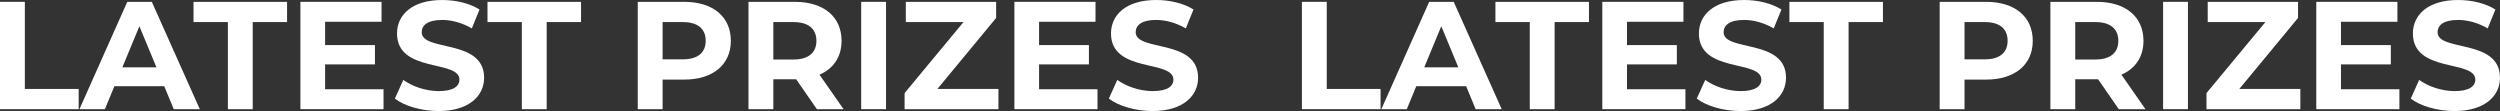
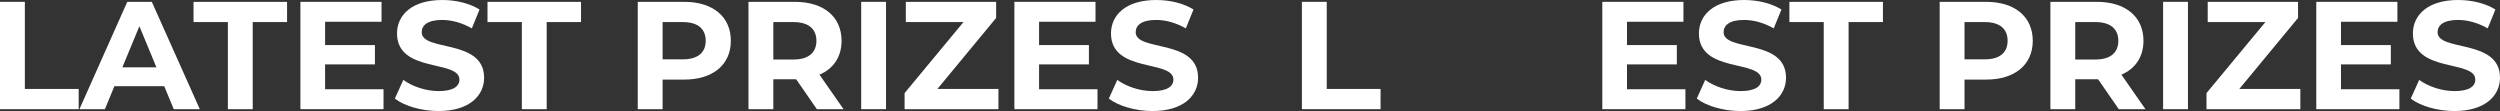
<svg xmlns="http://www.w3.org/2000/svg" id="_レイヤー_2" data-name="レイヤー 2" viewBox="0 0 1956.33 86.88">
  <rect x="0" y="0" width="1956.33" height="86.88" fill="#333333" stroke="none" />
  <defs>
    <style>
      .cls-1 {
        fill: #fff;
      }

      .cls-2 {
        isolation: isolate;
      }
    </style>
  </defs>
  <g id="_レイヤー_1-2" data-name="レイヤー 1">
    <g class="cls-2">
      <g class="cls-2">
        <path class="cls-1" d="M0,1.44h19.44v68.16h42.12v15.84H0V1.44Z" />
        <path class="cls-1" d="M128.52,67.44h-39l-7.44,18h-19.92L99.6,1.44h19.2l37.56,84h-20.4l-7.44-18ZM122.4,52.68l-13.32-32.16-13.32,32.16h26.64Z" />
        <path class="cls-1" d="M178.32,17.28h-26.88V1.44h73.2v15.84h-26.88v68.16h-19.44V17.28Z" />
        <path class="cls-1" d="M300.12,69.84v15.6h-65.04V1.44h63.48v15.6h-44.16v18.24h39v15.12h-39v19.44h45.72Z" />
        <path class="cls-1" d="M309,77.16l6.6-14.64c7.08,5.16,17.64,8.76,27.72,8.76,11.52,0,16.2-3.84,16.2-9,0-15.72-48.84-4.92-48.84-36.12,0-14.28,11.52-26.16,35.4-26.16,10.56,0,21.36,2.52,29.16,7.44l-6,14.76c-7.8-4.44-15.84-6.6-23.28-6.6-11.52,0-15.96,4.32-15.96,9.6,0,15.48,48.84,4.8,48.84,35.64,0,14.04-11.64,26.04-35.64,26.04-13.32,0-26.76-3.96-34.2-9.72Z" />
        <path class="cls-1" d="M408.36,17.28h-26.88V1.44h73.2v15.84h-26.88v68.16h-19.44V17.28Z" />
        <path class="cls-1" d="M571.91,31.92c0,18.72-14.04,30.36-36.48,30.36h-16.92v23.16h-19.44V1.44h36.36c22.44,0,36.48,11.64,36.48,30.48ZM552.23,31.92c0-9.24-6-14.64-17.88-14.64h-15.84v29.16h15.84c11.88,0,17.88-5.4,17.88-14.52Z" />
        <path class="cls-1" d="M639.23,85.44l-16.2-23.4h-17.88v23.4h-19.44V1.44h36.36c22.44,0,36.48,11.64,36.48,30.48,0,12.6-6.36,21.84-17.28,26.52l18.84,27h-20.88ZM620.99,17.28h-15.84v29.28h15.84c11.88,0,17.88-5.52,17.88-14.64s-6-14.64-17.88-14.64Z" />
        <path class="cls-1" d="M673.91,1.44h19.44v84h-19.44V1.44Z" />
        <path class="cls-1" d="M781.31,69.6v15.84h-73.44v-12.6l46.08-55.56h-45.12V1.44h70.68v12.6l-45.96,55.56h47.76Z" />
        <path class="cls-1" d="M858.83,69.84v15.6h-65.04V1.44h63.48v15.6h-44.16v18.24h39v15.12h-39v19.44h45.72Z" />
        <path class="cls-1" d="M867.71,77.16l6.6-14.64c7.08,5.16,17.64,8.76,27.72,8.76,11.52,0,16.2-3.84,16.2-9,0-15.72-48.84-4.92-48.84-36.12,0-14.28,11.52-26.16,35.4-26.16,10.56,0,21.36,2.52,29.16,7.44l-6,14.76c-7.8-4.44-15.84-6.6-23.28-6.6-11.52,0-15.96,4.32-15.96,9.6,0,15.48,48.84,4.8,48.84,35.64,0,14.04-11.64,26.04-35.64,26.04-13.32,0-26.76-3.96-34.2-9.72Z" />
        <path class="cls-1" d="M1018.78,1.44h19.44v68.16h42.12v15.84h-61.56V1.44Z" />
-         <path class="cls-1" d="M1147.3,67.44h-39l-7.44,18h-19.92L1118.38,1.44h19.2l37.56,84h-20.4l-7.44-18ZM1141.18,52.68l-13.32-32.16-13.32,32.16h26.64Z" />
-         <path class="cls-1" d="M1197.1,17.28h-26.88V1.44h73.2v15.84h-26.88v68.16h-19.44V17.28Z" />
        <path class="cls-1" d="M1318.9,69.84v15.6h-65.04V1.44h63.48v15.6h-44.16v18.24h39v15.12h-39v19.44h45.72Z" />
        <path class="cls-1" d="M1327.78,77.16l6.6-14.64c7.08,5.16,17.64,8.76,27.72,8.76,11.52,0,16.2-3.84,16.2-9,0-15.72-48.84-4.92-48.84-36.12,0-14.28,11.52-26.16,35.4-26.16,10.56,0,21.36,2.52,29.16,7.44l-6,14.76c-7.8-4.44-15.84-6.6-23.28-6.6-11.52,0-15.96,4.32-15.96,9.6,0,15.48,48.84,4.8,48.84,35.64,0,14.04-11.64,26.04-35.64,26.04-13.32,0-26.76-3.96-34.2-9.72Z" />
        <path class="cls-1" d="M1427.14,17.28h-26.88V1.44h73.2v15.84h-26.88v68.16h-19.44V17.28Z" />
        <path class="cls-1" d="M1590.7,31.92c0,18.72-14.04,30.36-36.48,30.36h-16.92v23.16h-19.44V1.44h36.36c22.44,0,36.48,11.64,36.48,30.48ZM1571.02,31.92c0-9.24-6-14.64-17.88-14.64h-15.84v29.16h15.84c11.88,0,17.88-5.4,17.88-14.52Z" />
        <path class="cls-1" d="M1658.02,85.44l-16.2-23.4h-17.88v23.4h-19.44V1.44h36.36c22.44,0,36.48,11.64,36.48,30.48,0,12.6-6.36,21.84-17.28,26.52l18.84,27h-20.88ZM1639.78,17.28h-15.84v29.28h15.84c11.88,0,17.88-5.52,17.88-14.64s-6-14.64-17.88-14.64Z" />
        <path class="cls-1" d="M1692.7,1.44h19.44v84h-19.44V1.44Z" />
        <path class="cls-1" d="M1800.09,69.6v15.84h-73.44v-12.6l46.08-55.56h-45.12V1.44h70.68v12.6l-45.96,55.56h47.76Z" />
        <path class="cls-1" d="M1877.61,69.84v15.6h-65.04V1.44h63.48v15.6h-44.16v18.24h39v15.12h-39v19.44h45.72Z" />
        <path class="cls-1" d="M1886.49,77.16l6.6-14.64c7.08,5.16,17.64,8.76,27.72,8.76,11.52,0,16.2-3.84,16.2-9,0-15.72-48.84-4.92-48.84-36.12,0-14.28,11.52-26.16,35.4-26.16,10.56,0,21.36,2.52,29.16,7.44l-6,14.76c-7.8-4.44-15.84-6.6-23.28-6.6-11.52,0-15.96,4.32-15.96,9.6,0,15.48,48.84,4.8,48.84,35.64,0,14.04-11.64,26.04-35.64,26.04-13.32,0-26.76-3.96-34.2-9.72Z" />
      </g>
    </g>
  </g>
</svg>